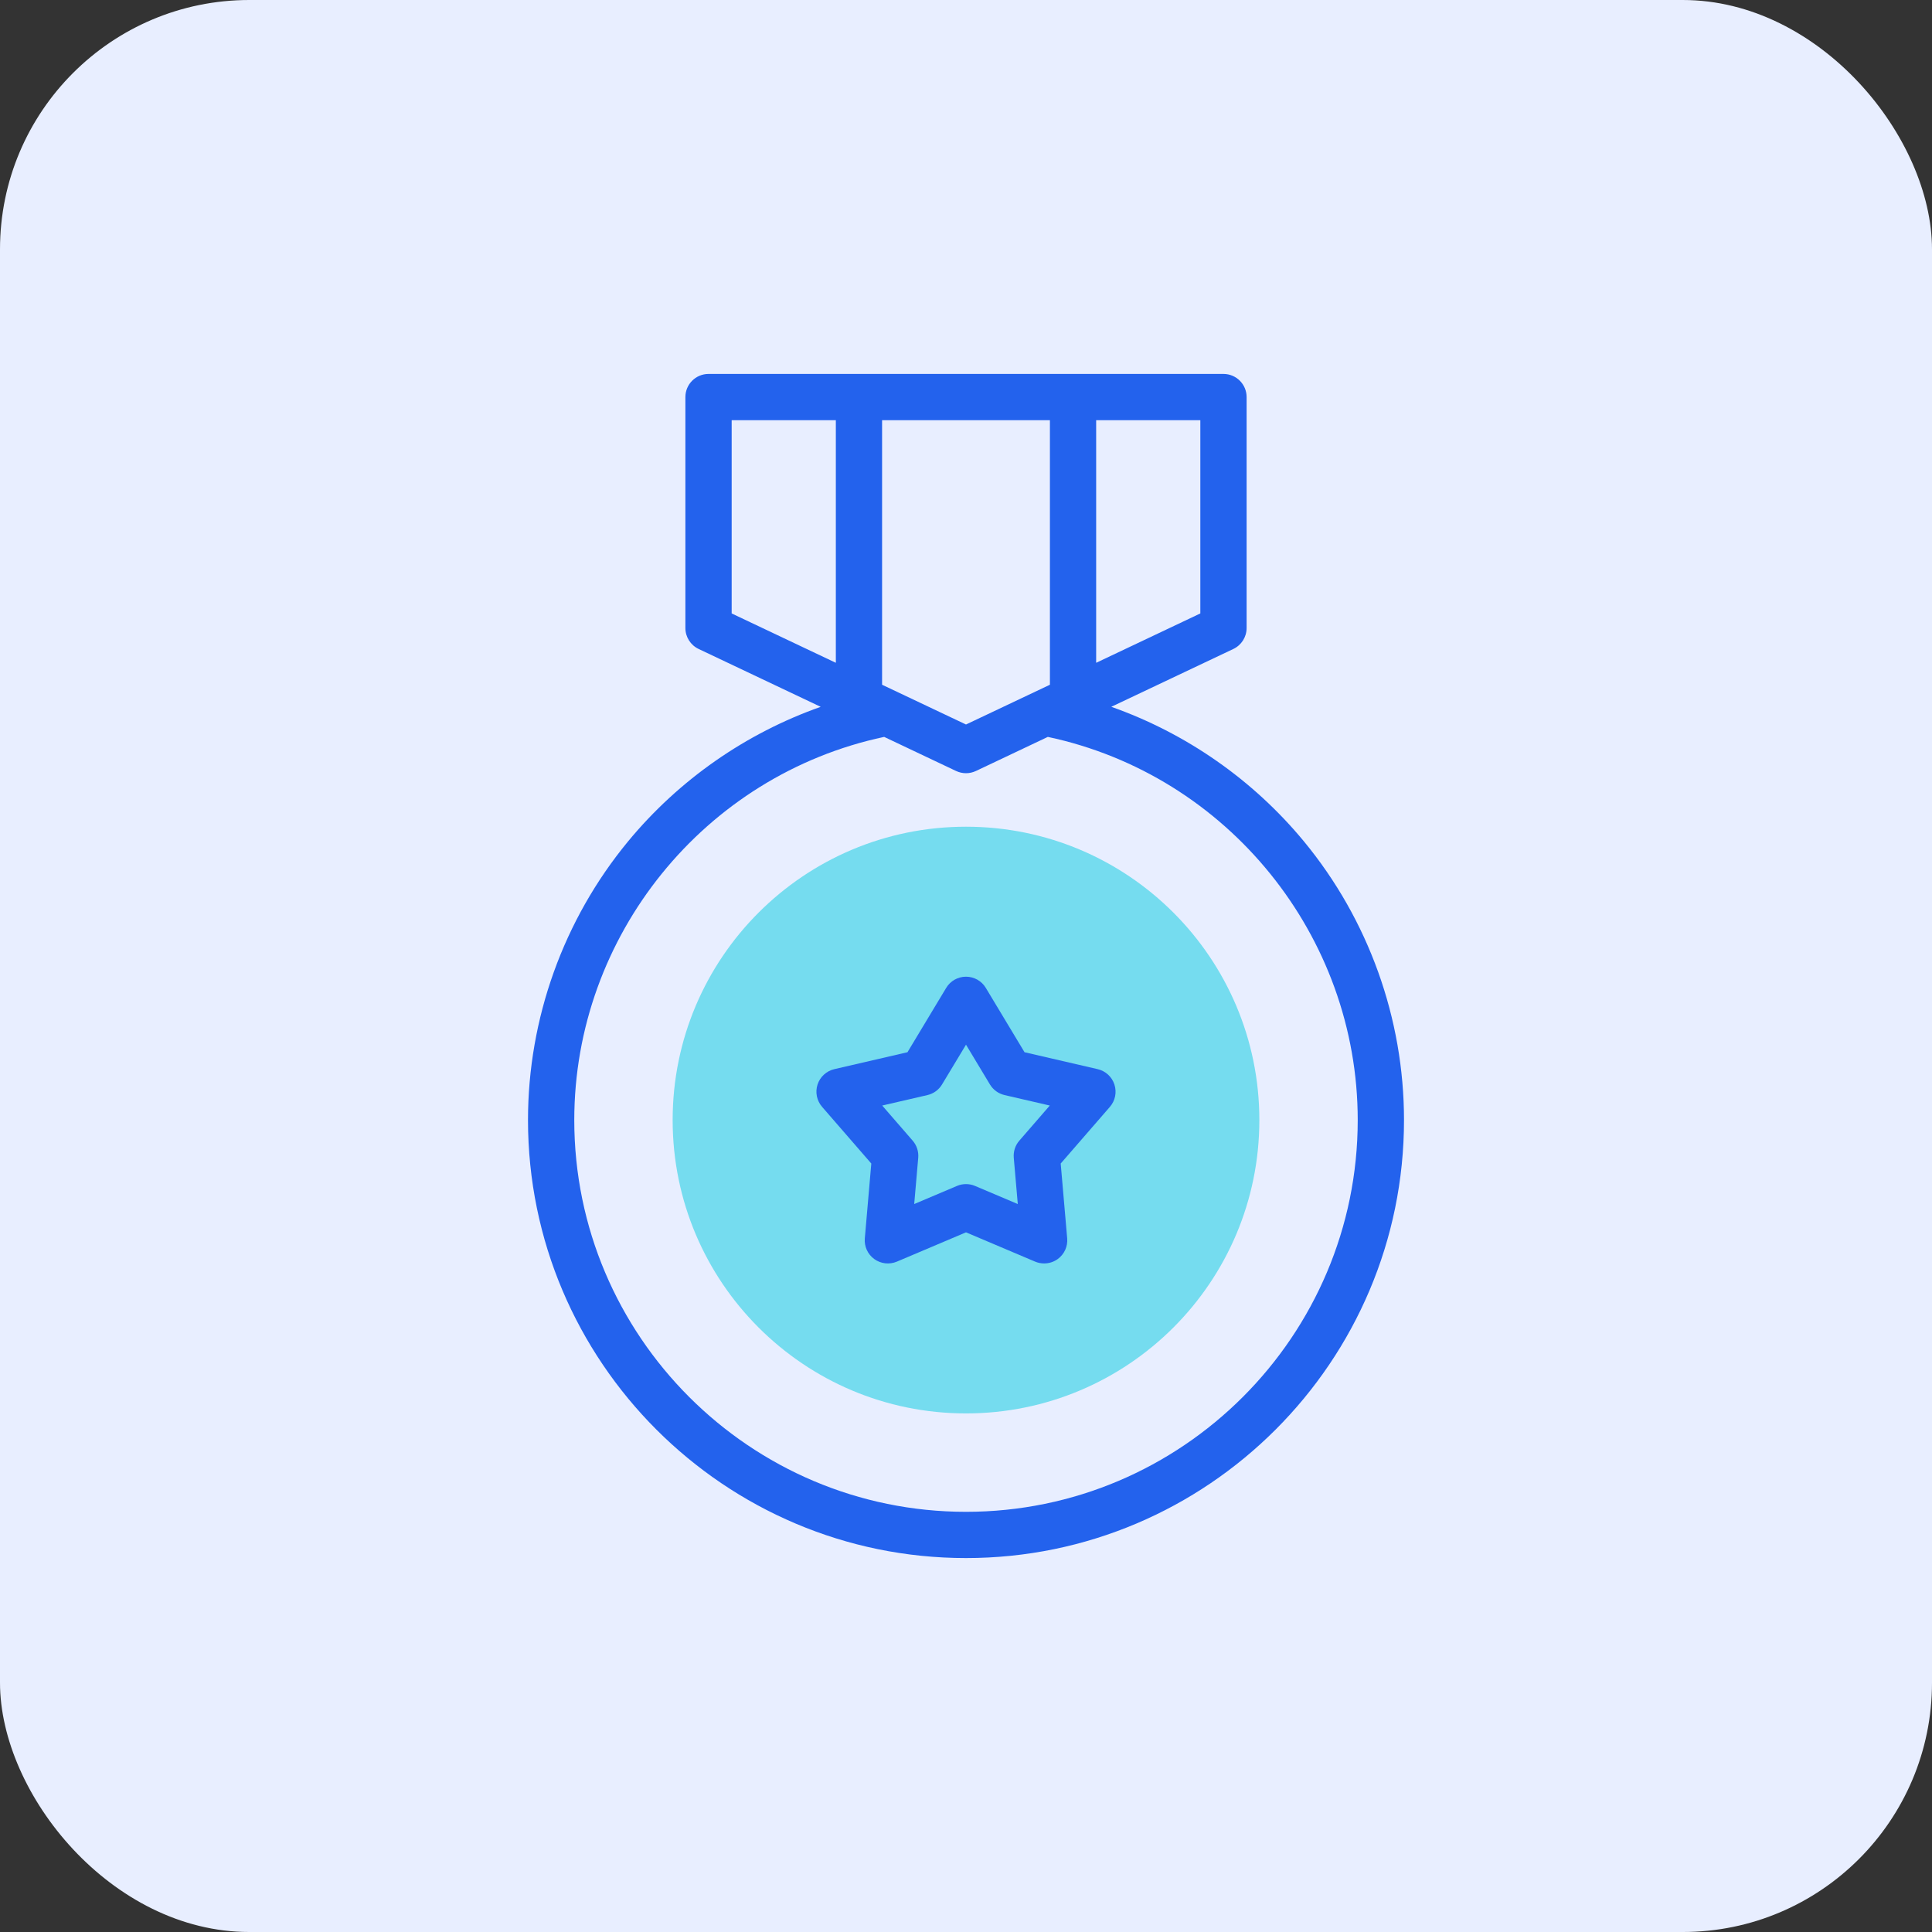
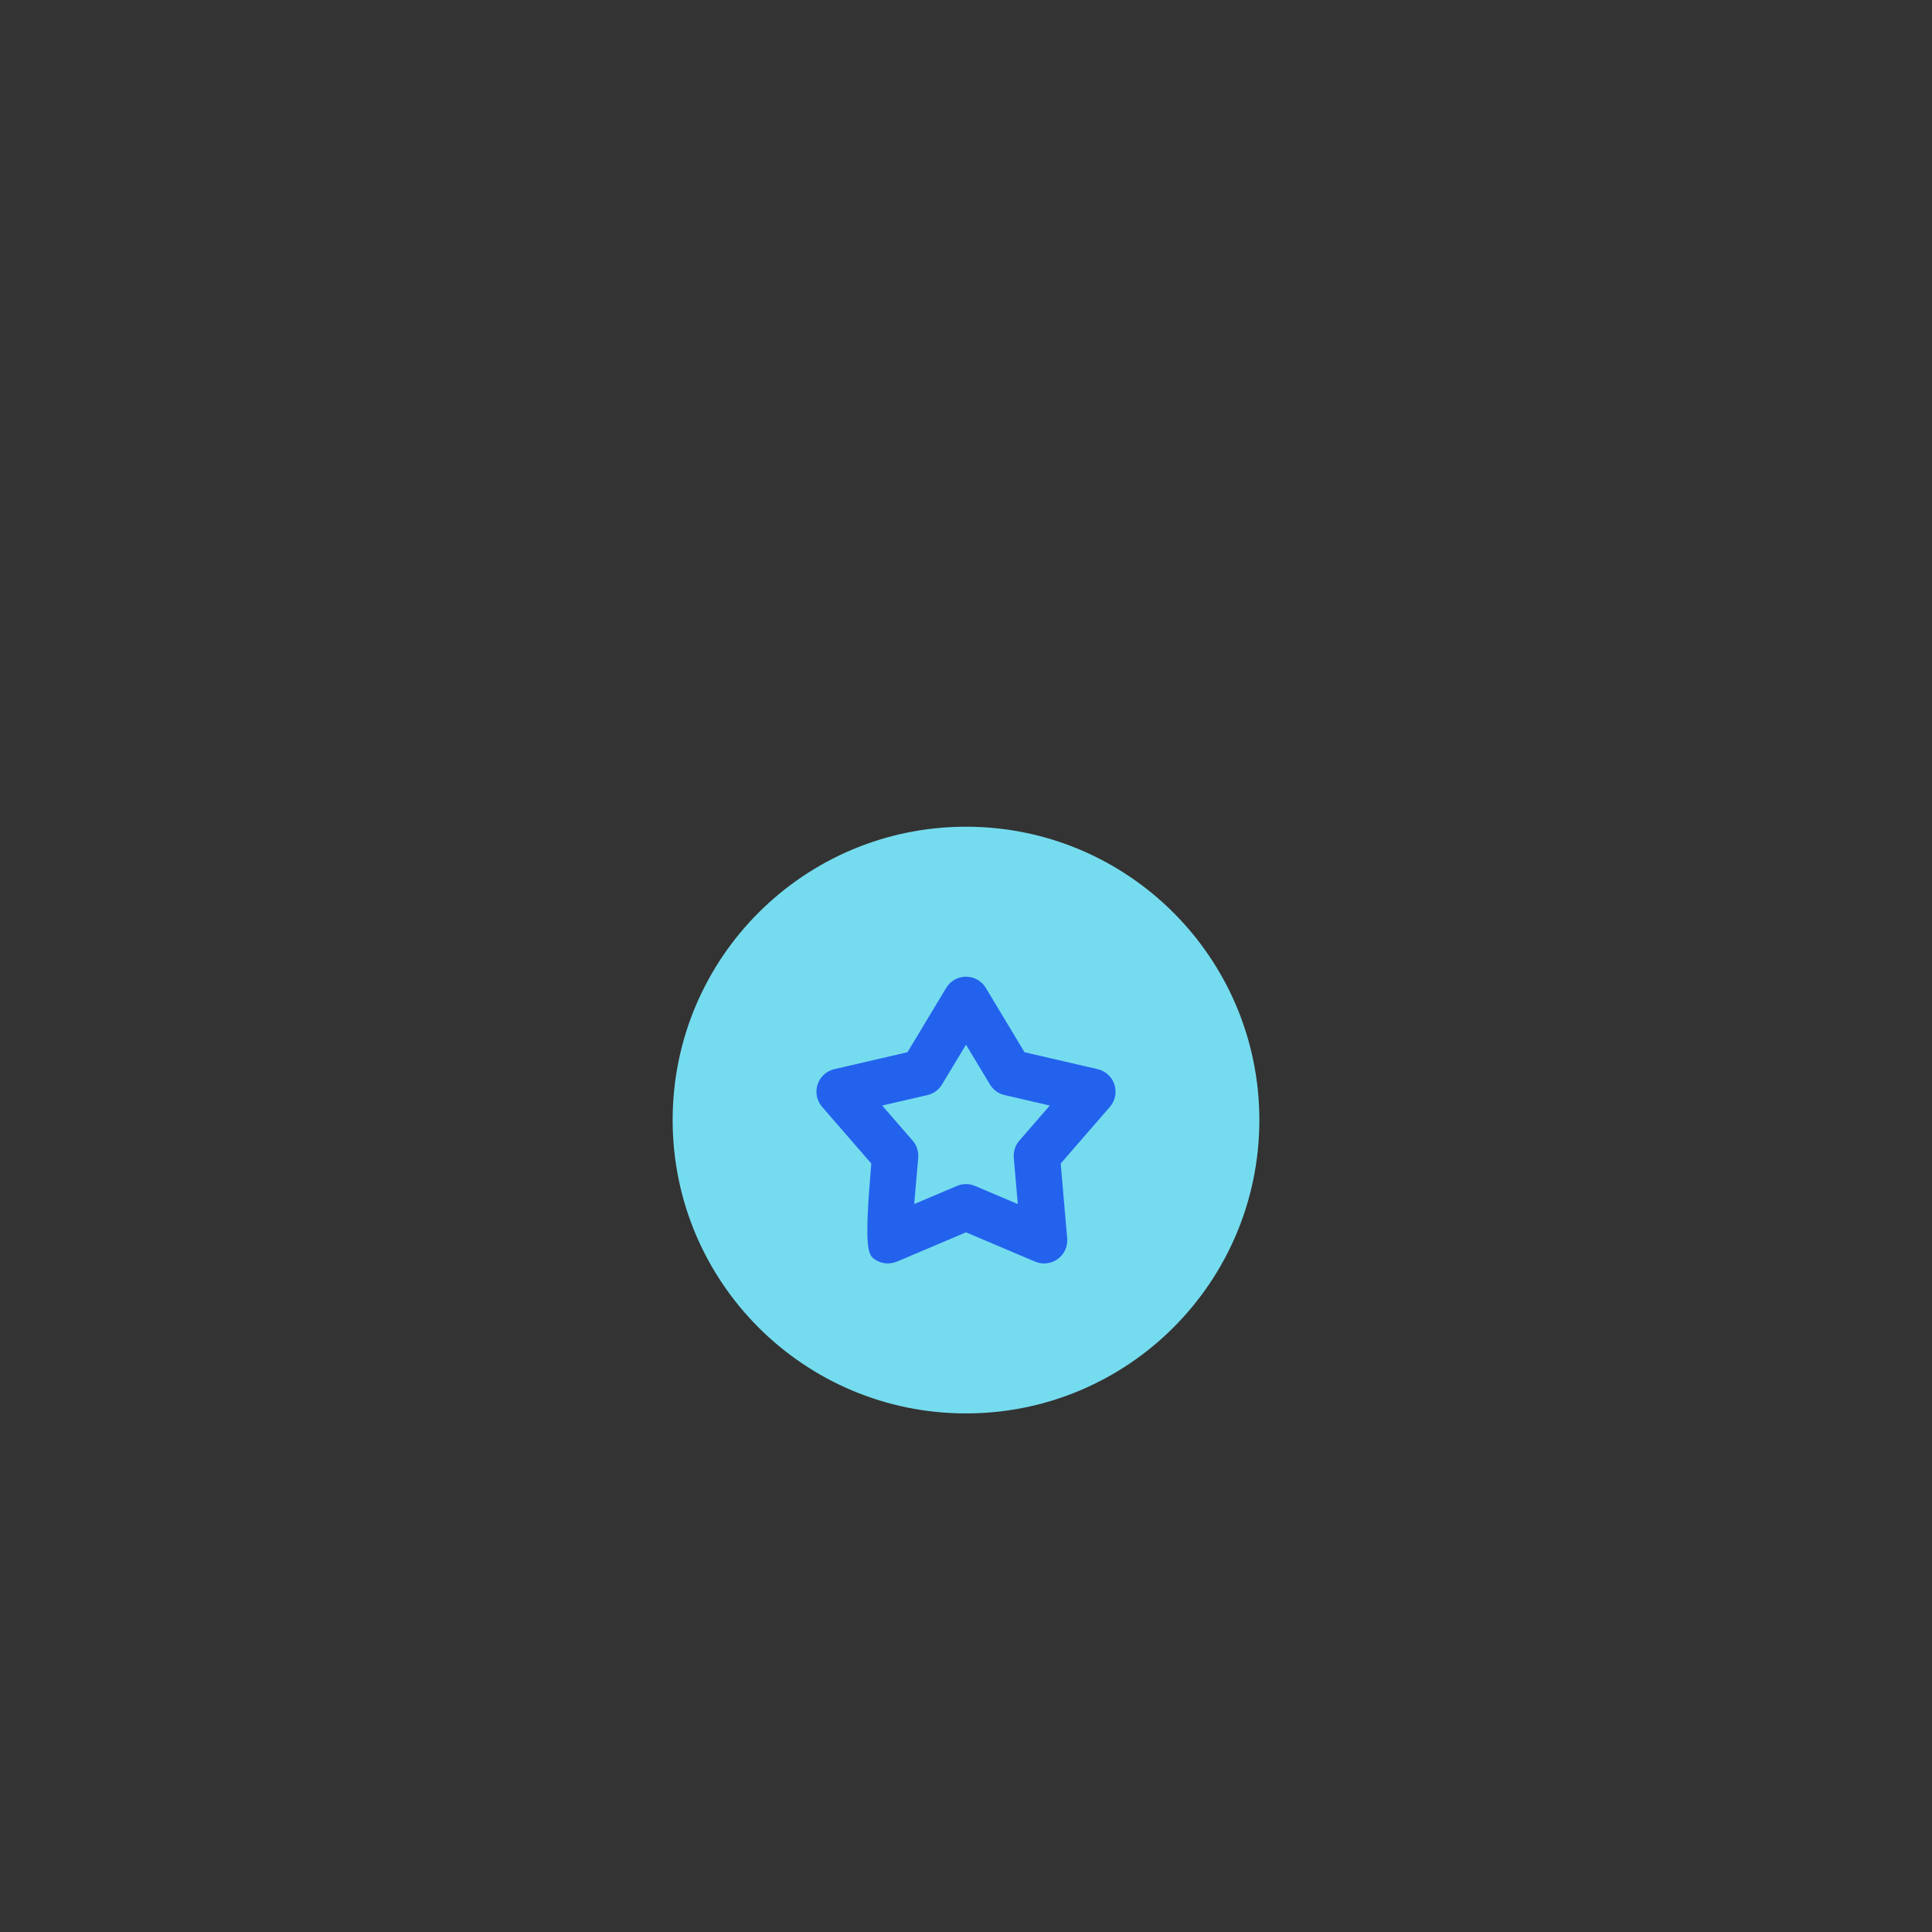
<svg xmlns="http://www.w3.org/2000/svg" width="62" height="62" viewBox="0 0 62 62" fill="none">
  <rect x="0" y="0" width="62" height="62" fill="#333333" stroke="none" />
-   <rect width="62" height="62" rx="8" fill="#E8EEFF" />
  <path d="M31 45.358C36.199 45.358 40.414 41.144 40.414 35.944C40.414 30.745 36.199 26.53 31 26.53C25.801 26.53 21.586 30.745 21.586 35.944C21.586 41.144 25.801 45.358 31 45.358Z" fill="#75DCEF" />
-   <path d="M41.846 27.003C40.211 25.022 38.06 23.528 35.663 22.682L39.58 20.826C39.839 20.703 40.005 20.442 40.005 20.155V12.742C40.005 12.332 39.672 12 39.262 12H22.738C22.328 12 21.995 12.332 21.995 12.742V20.156C21.995 20.442 22.161 20.703 22.42 20.826L26.337 22.683C23.94 23.528 21.789 25.022 20.154 27.003C18.084 29.512 16.944 32.687 16.944 35.944C16.944 43.695 23.25 50 31 50C38.75 50 45.056 43.695 45.056 35.944C45.056 32.687 43.916 29.512 41.846 27.003ZM28.307 21.974V13.484H33.693L33.693 21.974L31 23.25L28.307 21.974ZM38.52 19.686L35.177 21.27V13.484H38.52V19.686ZM23.48 13.484H26.823V21.27L23.48 19.686V13.484ZM31 48.516C24.068 48.516 18.429 42.876 18.429 35.944C18.429 30.029 22.605 24.873 28.374 23.648L30.682 24.742C30.783 24.789 30.891 24.813 31 24.813C31.109 24.813 31.217 24.789 31.318 24.742L33.626 23.648C39.394 24.873 43.571 30.03 43.571 35.944C43.571 42.876 37.932 48.516 31 48.516Z" fill="#2362ED" />
-   <path d="M35.225 34.31L32.878 33.767L31.636 31.703C31.502 31.479 31.26 31.343 31 31.343C30.74 31.343 30.498 31.479 30.364 31.703L29.122 33.767L26.775 34.31C26.521 34.369 26.317 34.556 26.236 34.804C26.156 35.052 26.211 35.323 26.382 35.52L27.961 37.339L27.753 39.739C27.73 39.999 27.845 40.251 28.056 40.404C28.267 40.557 28.542 40.588 28.782 40.487L31 39.547L33.218 40.487C33.311 40.526 33.41 40.545 33.508 40.545C33.662 40.545 33.815 40.498 33.944 40.404C34.155 40.251 34.27 39.999 34.247 39.739L34.039 37.339L35.618 35.52C35.789 35.323 35.844 35.051 35.763 34.804C35.683 34.556 35.479 34.369 35.225 34.31ZM32.712 36.604C32.58 36.755 32.516 36.954 32.533 37.154L32.662 38.639L31.29 38.058C31.197 38.018 31.099 37.999 31 37.999C30.901 37.999 30.803 38.018 30.71 38.058L29.338 38.639L29.467 37.154C29.484 36.954 29.42 36.755 29.288 36.604L28.311 35.478L29.763 35.142C29.959 35.096 30.128 34.974 30.231 34.801L31 33.525L31.768 34.801C31.872 34.974 32.041 35.096 32.237 35.142L33.689 35.478L32.712 36.604Z" fill="#2362ED" />
+   <path d="M35.225 34.31L32.878 33.767L31.636 31.703C31.502 31.479 31.26 31.343 31 31.343C30.74 31.343 30.498 31.479 30.364 31.703L29.122 33.767L26.775 34.31C26.521 34.369 26.317 34.556 26.236 34.804C26.156 35.052 26.211 35.323 26.382 35.52L27.961 37.339C27.73 39.999 27.845 40.251 28.056 40.404C28.267 40.557 28.542 40.588 28.782 40.487L31 39.547L33.218 40.487C33.311 40.526 33.41 40.545 33.508 40.545C33.662 40.545 33.815 40.498 33.944 40.404C34.155 40.251 34.27 39.999 34.247 39.739L34.039 37.339L35.618 35.52C35.789 35.323 35.844 35.051 35.763 34.804C35.683 34.556 35.479 34.369 35.225 34.31ZM32.712 36.604C32.58 36.755 32.516 36.954 32.533 37.154L32.662 38.639L31.29 38.058C31.197 38.018 31.099 37.999 31 37.999C30.901 37.999 30.803 38.018 30.71 38.058L29.338 38.639L29.467 37.154C29.484 36.954 29.42 36.755 29.288 36.604L28.311 35.478L29.763 35.142C29.959 35.096 30.128 34.974 30.231 34.801L31 33.525L31.768 34.801C31.872 34.974 32.041 35.096 32.237 35.142L33.689 35.478L32.712 36.604Z" fill="#2362ED" />
</svg>